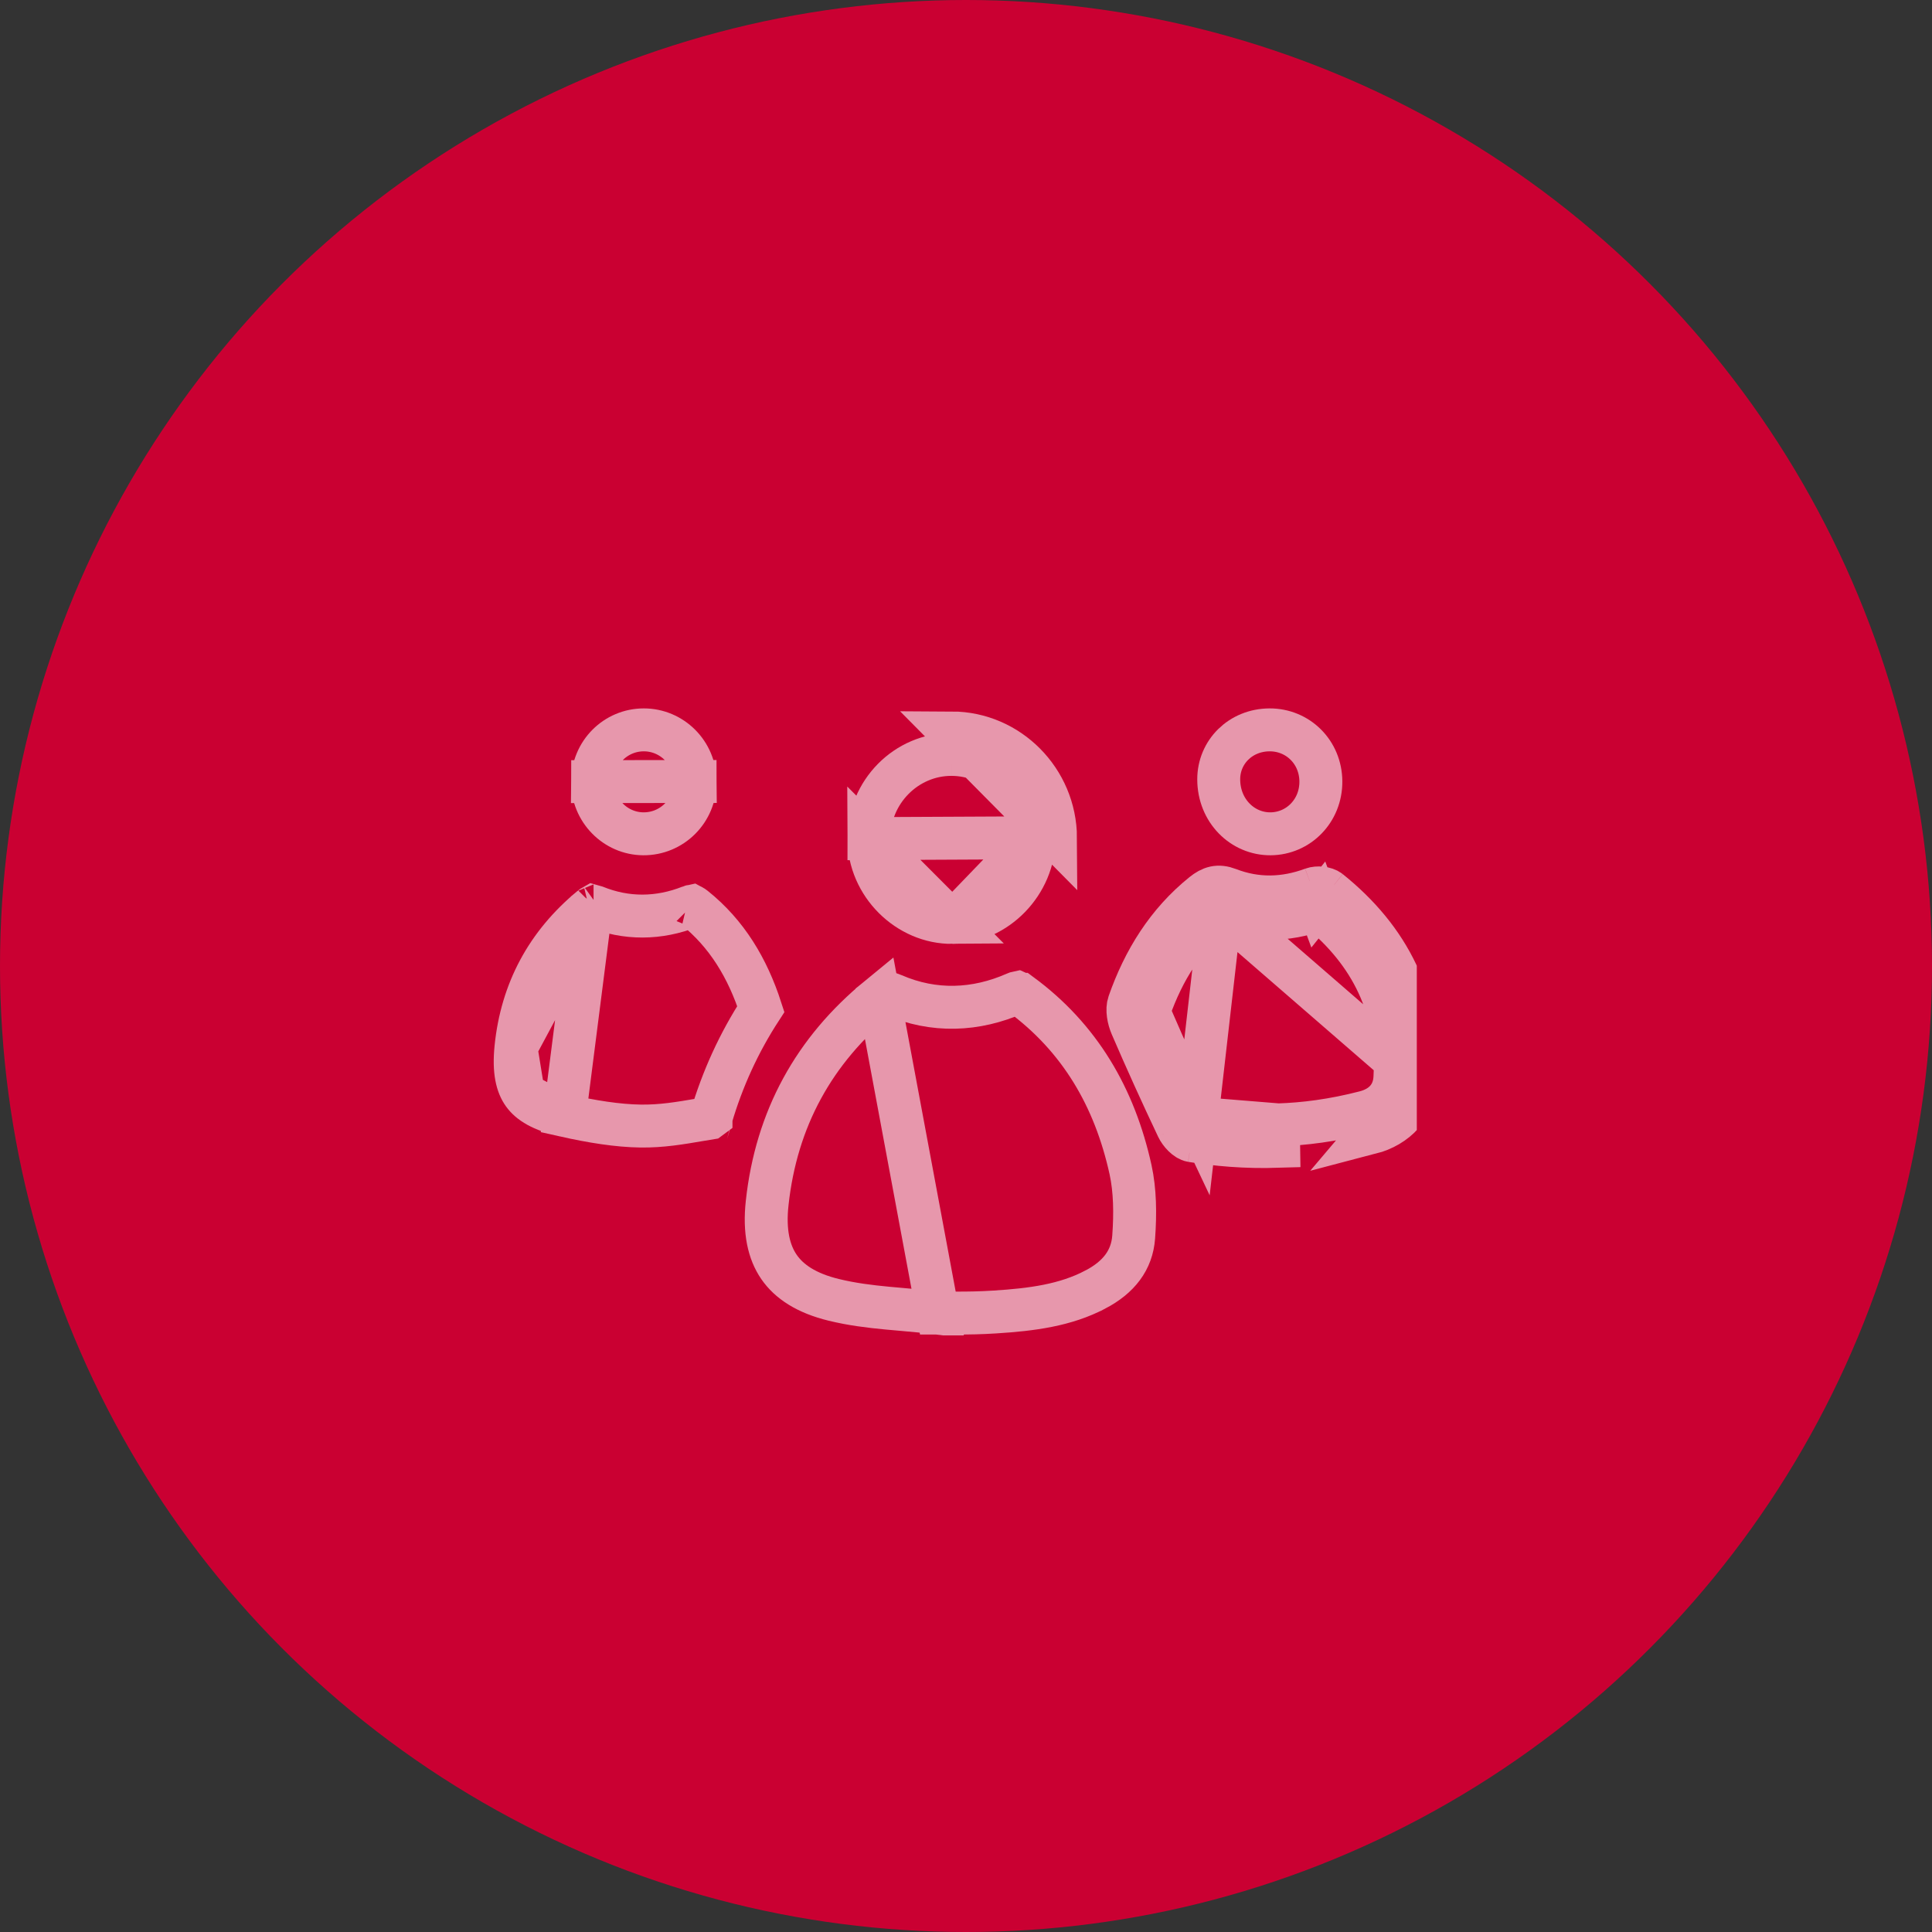
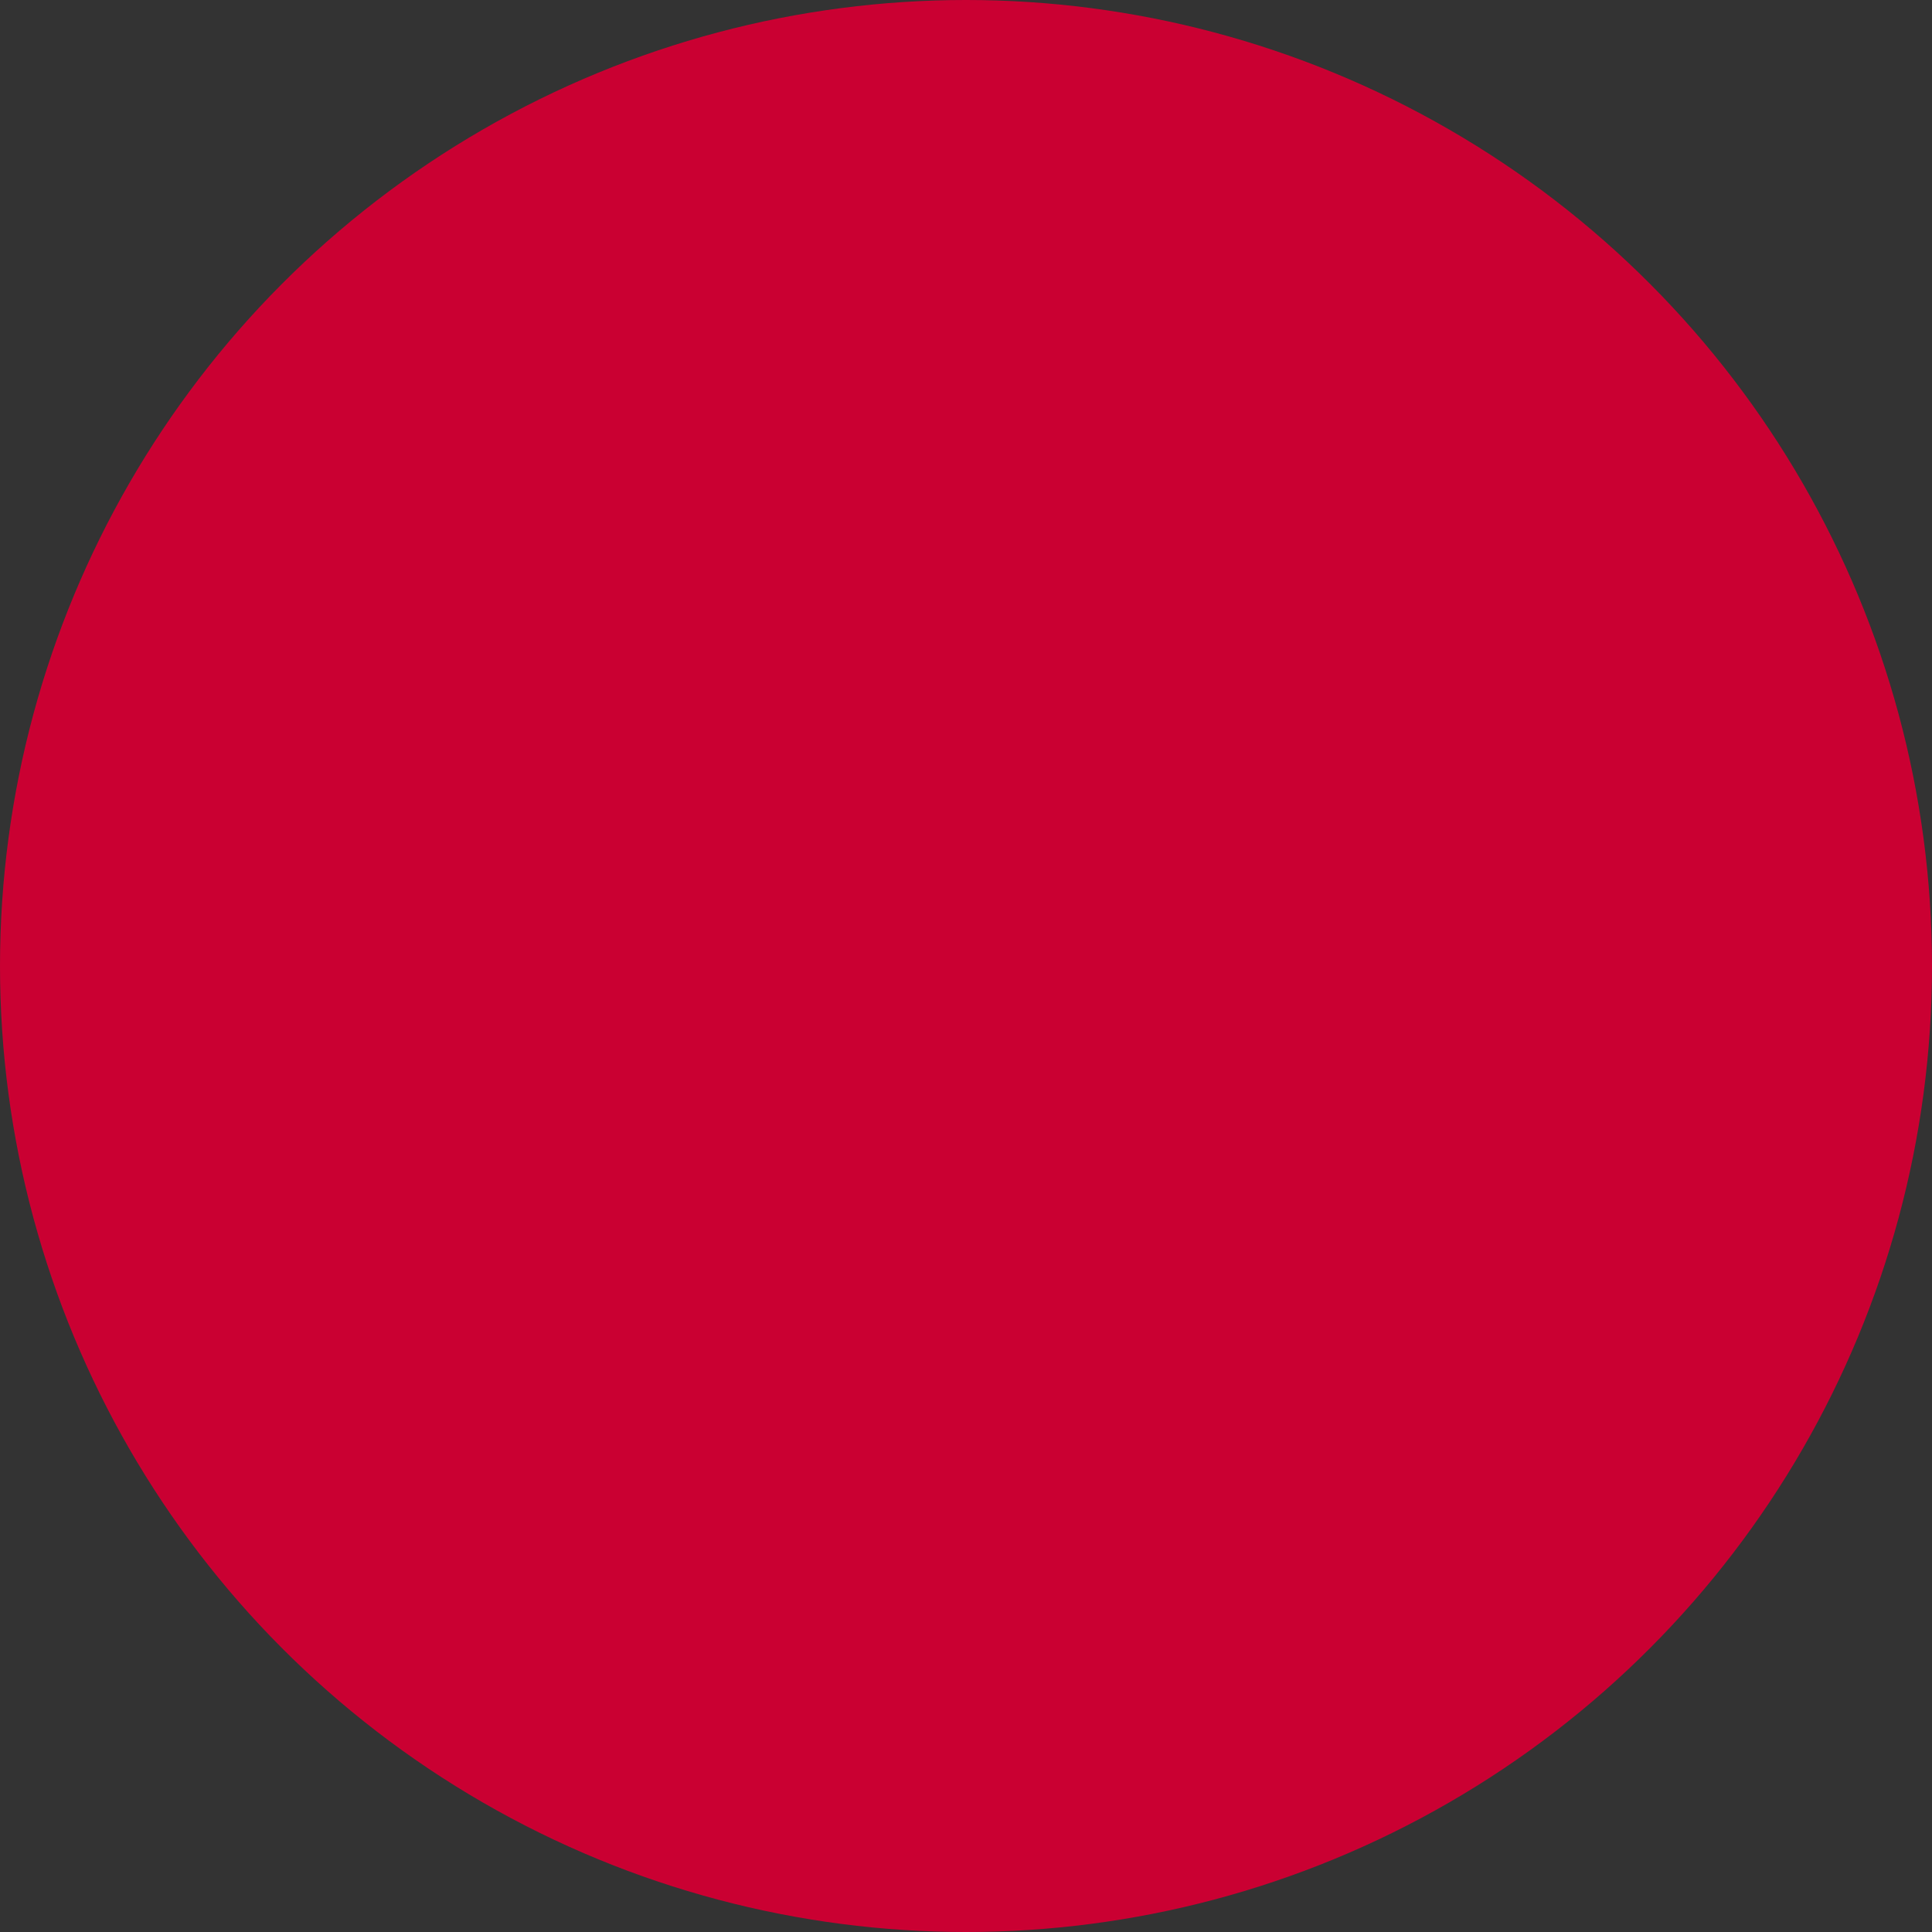
<svg xmlns="http://www.w3.org/2000/svg" width="90" height="90" viewBox="0 0 90 90" fill="none">
  <rect x="0" y="0" width="90" height="90" fill="#333333" stroke="none" />
  <circle cx="45" cy="45" r="45" fill="#CA0032" />
  <g clip-path="url(#clip0_60_2975)">
-     <path opacity="0.6" d="M43.689 61.168H44.486C45.203 61.168 45.656 61.16 46.352 61.117C48.081 61.008 49.633 60.803 51.023 60.073L51.024 60.073C52.115 59.501 52.732 58.705 52.811 57.625L52.811 57.625C52.891 56.536 52.877 55.453 52.664 54.483C51.923 51.116 50.297 48.343 47.548 46.32L47.547 46.32C47.472 46.264 47.429 46.242 47.41 46.234C47.395 46.237 47.358 46.247 47.295 46.275C45.461 47.082 43.508 47.169 41.613 46.348L41.613 46.348C41.387 46.25 41.294 46.258 41.265 46.263C41.231 46.268 41.138 46.291 40.945 46.449L43.689 61.168ZM43.689 61.168C43.096 61.094 42.523 61.043 41.979 60.995C41.761 60.976 41.549 60.958 41.341 60.938C40.491 60.857 39.686 60.758 38.843 60.553L38.843 60.553C37.558 60.241 36.755 59.698 36.288 59.018C35.818 58.335 35.59 57.373 35.738 56.034L35.738 56.033C36.165 52.126 37.908 48.936 40.945 46.449L43.689 61.168Z" stroke="#FAFCFE" stroke-width="2" />
-     <path opacity="0.6" d="M61.924 41.499C64.706 43.731 66.173 46.622 65.98 50.255M61.924 41.499C61.745 41.357 61.367 41.324 61.143 41.406M61.924 41.499L61.413 42.136L61.143 41.406M61.924 41.499L61.415 42.141L61.49 42.344C61.49 42.344 61.49 42.344 61.49 42.344L61.415 42.142L61.303 42.283C61.372 42.337 61.425 42.356 61.436 42.36L61.413 42.136L61.143 41.406M65.98 50.255L56.869 42.353C58.381 42.938 59.918 42.908 61.413 42.372C63.894 44.409 65.153 46.972 64.981 50.202L64.981 50.202C64.938 51.027 64.431 51.588 63.592 51.807C62.085 52.198 60.733 52.364 59.549 52.401L59.549 52.401M65.98 50.255C65.91 51.577 65.041 52.463 63.843 52.775L65.98 50.255ZM61.143 41.406C59.832 41.892 58.521 41.919 57.229 41.42C56.738 41.231 56.409 41.341 56.042 41.635C54.377 42.975 53.292 44.726 52.59 46.727M52.59 46.727C52.483 47.032 52.573 47.472 52.709 47.79C53.395 49.381 54.11 50.957 54.852 52.522M52.59 46.727L53.534 47.057C53.534 47.057 53.534 47.057 53.534 47.057L52.59 46.727ZM54.852 52.522C54.975 52.781 55.259 53.094 55.509 53.136M54.852 52.522L55.756 52.094C55.756 52.094 55.756 52.093 55.755 52.093M54.852 52.522L55.755 52.093M55.509 53.136C56.65 53.323 57.989 53.451 59.565 53.401L59.549 52.401M55.509 53.136L55.673 52.15C55.726 52.158 55.767 52.172 55.793 52.183C55.819 52.194 55.836 52.203 55.843 52.208C55.849 52.211 55.851 52.213 55.851 52.213C55.851 52.213 55.846 52.209 55.835 52.198C55.827 52.191 55.819 52.181 55.81 52.172M55.509 53.136L55.67 52.149C55.717 52.157 55.763 52.164 55.81 52.172M59.549 52.401C58.104 52.448 56.87 52.338 55.81 52.172M59.549 52.401L55.755 52.093M55.81 52.172C55.801 52.161 55.792 52.149 55.783 52.137C55.766 52.113 55.757 52.096 55.755 52.093M55.755 52.093C55.018 50.539 54.309 48.974 53.628 47.395C53.592 47.31 53.562 47.207 53.549 47.117C53.543 47.076 53.543 47.048 53.543 47.032C54.197 45.177 55.186 43.608 56.669 42.415C56.733 42.363 56.773 42.339 56.792 42.329C56.806 42.332 56.831 42.339 56.869 42.353L55.755 52.093Z" stroke="#FAFCFE" stroke-width="2" />
    <path opacity="0.6" d="M26.299 51.963L26.299 51.963C27.541 52.242 28.768 52.443 29.848 52.456H29.856L29.856 52.456C30.82 52.468 31.674 52.322 32.603 52.164C32.764 52.137 32.927 52.109 33.094 52.082C33.102 52.077 33.111 52.07 33.121 52.062C33.121 52.061 33.121 52.061 33.122 52.061C33.653 50.261 34.419 48.578 35.442 47.005C34.825 45.096 33.859 43.492 32.346 42.282L32.346 42.282C32.291 42.238 32.256 42.217 32.237 42.207C32.222 42.21 32.194 42.218 32.152 42.235L32.15 42.236C30.701 42.809 29.178 42.833 27.707 42.232C27.672 42.218 27.648 42.211 27.633 42.207C27.615 42.217 27.583 42.238 27.535 42.278L26.299 51.963ZM26.299 51.963C25.225 51.722 24.675 51.363 24.384 50.958M26.299 51.963L24.384 50.958M24.384 50.958C24.092 50.553 23.922 49.913 24.035 48.804L24.384 50.958ZM27.652 42.197C27.652 42.197 27.651 42.198 27.65 42.198L27.652 42.197ZM32.221 42.199C32.221 42.199 32.222 42.199 32.223 42.2L32.221 42.199ZM24.035 48.803C24.306 46.155 25.479 43.979 27.535 42.278L24.035 48.803Z" stroke="#FAFCFE" stroke-width="2" />
    <path opacity="0.6" d="M48.17 39.028V39.028C48.159 36.884 46.427 35.15 44.333 35.143M48.17 39.028L40.476 39.065C40.469 36.891 42.222 35.135 44.333 35.143M48.17 39.028C48.181 41.141 46.401 42.953 44.373 42.97L44.372 42.97M48.17 39.028L44.372 42.97M44.333 35.143L44.336 34.143M44.333 35.143L44.336 34.143M44.336 34.143C46.99 34.153 49.156 36.341 49.17 39.023L44.336 34.143ZM44.372 42.97C42.29 42.989 40.482 41.197 40.476 39.065L44.372 42.97Z" stroke="#FAFCFE" stroke-width="2" />
-     <path opacity="0.6" d="M27.603 36.41L27.603 36.41C27.594 37.75 28.665 38.832 29.967 38.842C31.305 38.851 32.392 37.767 32.384 36.406L27.603 36.41ZM27.603 36.41C27.611 35.059 28.68 34 29.991 34C31.299 34 32.376 35.066 32.384 36.406L27.603 36.41Z" stroke="#FAFCFE" stroke-width="2" />
-     <path opacity="0.6" d="M56.773 36.307L56.773 36.307C56.77 35.036 57.786 34.005 59.144 34C60.466 33.998 61.521 35.038 61.531 36.399C61.541 37.769 60.488 38.831 59.189 38.842C57.883 38.852 56.775 37.771 56.773 36.307Z" stroke="#FAFCFE" stroke-width="2" />
  </g>
  <defs>
    <clipPath id="clip0_60_2975">
-       <rect width="43" height="29.208" fill="white" transform="translate(23 33)" />
-     </clipPath>
+       </clipPath>
  </defs>
</svg>